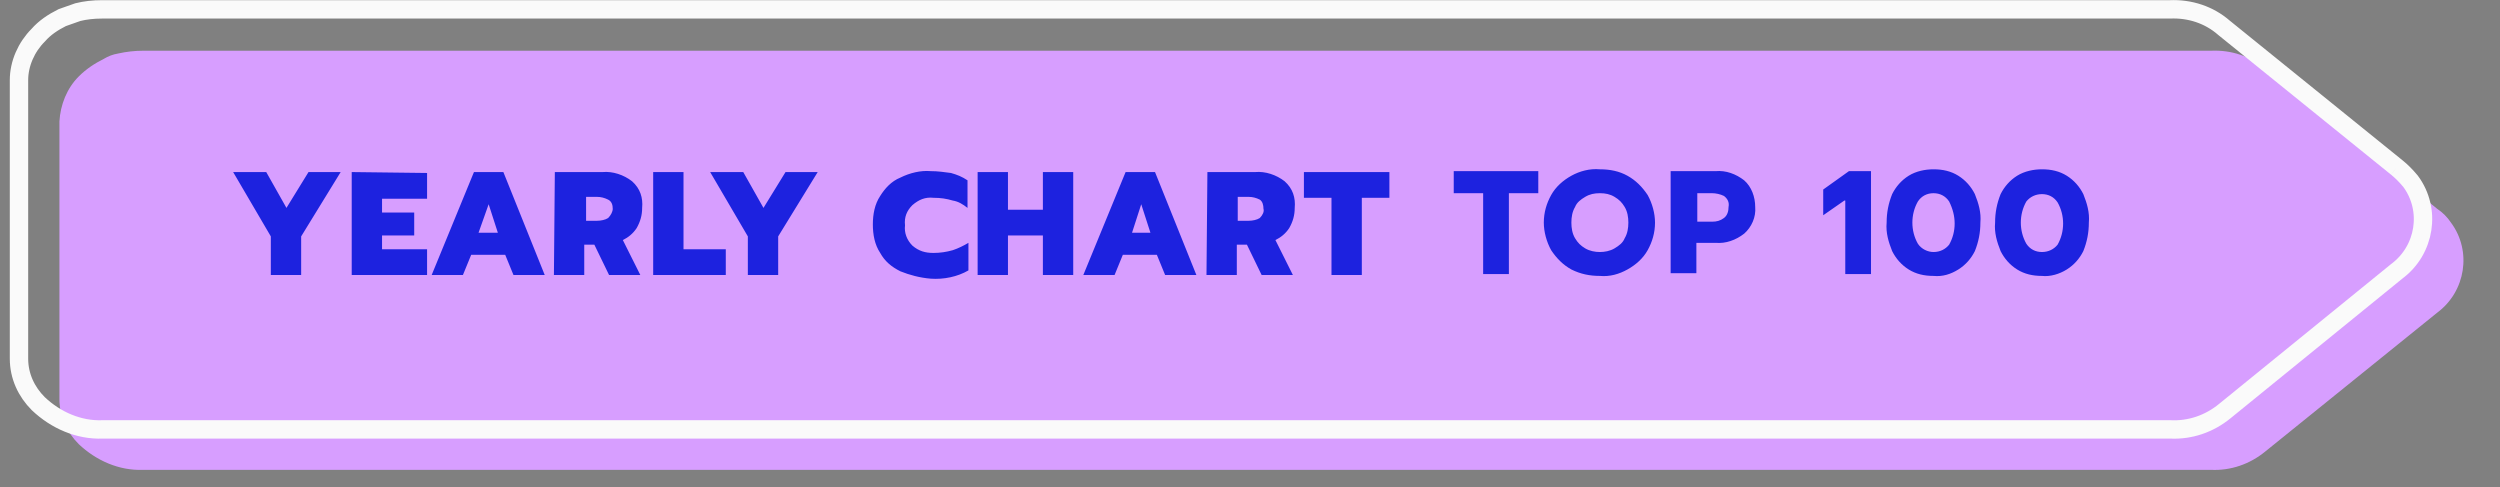
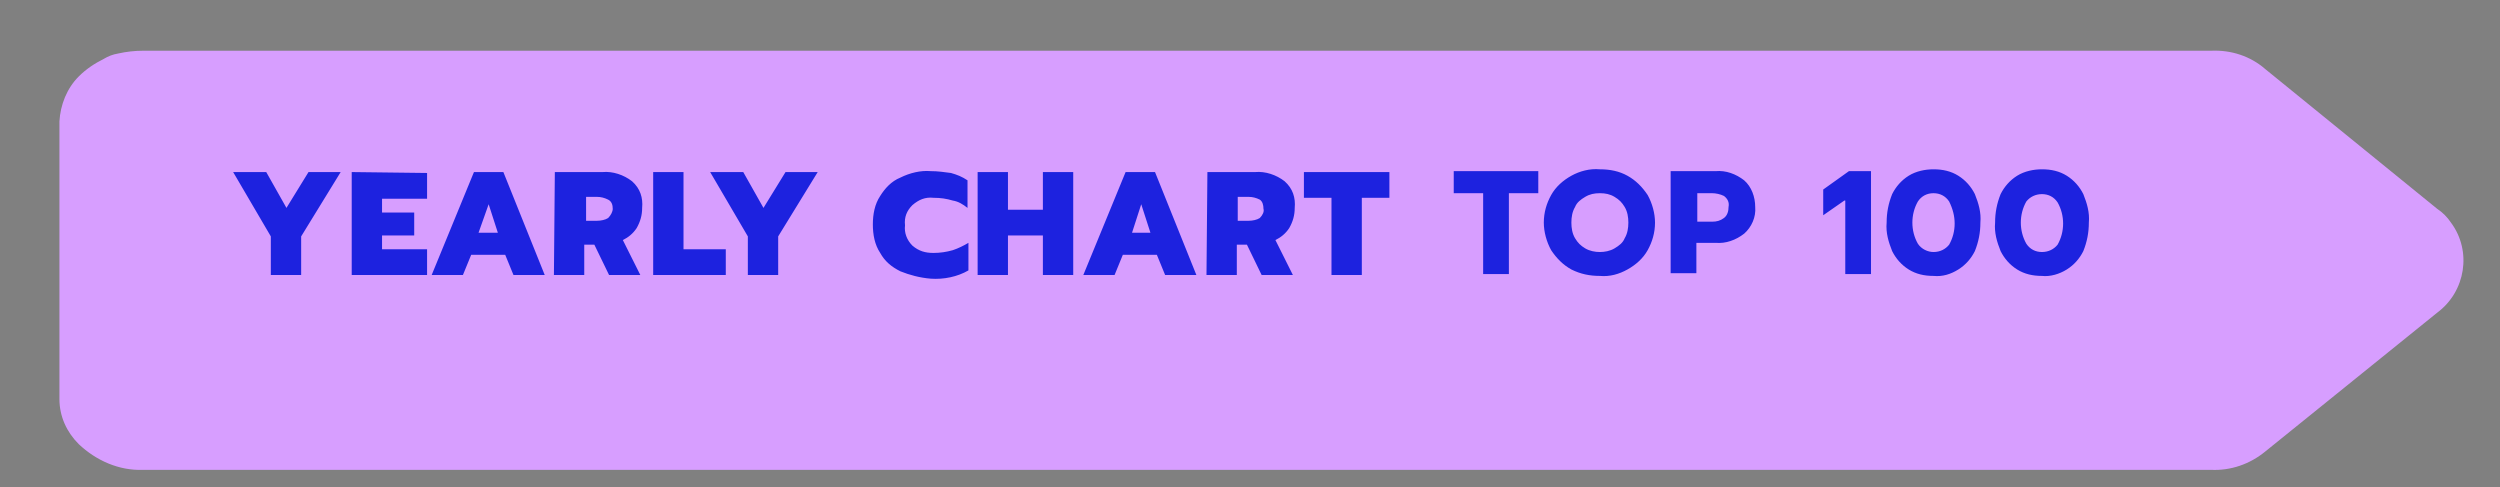
<svg xmlns="http://www.w3.org/2000/svg" version="1.1" id="レイヤー_1" x="0px" y="0px" width="272px" height="53px" viewBox="0 0 272 53" style="enable-background:new 0 0 272 53;" xml:space="preserve">
  <rect x="0" y="0" width="272" height="53" fill="#808080" stroke="none" />
  <style type="text/css">
	.st0{fill:#D79EFF;}
	.st1{fill:none;stroke:#FAFAFA;stroke-width:2;}
	.st2{fill:#1D22DF;}
	.st3{fill:none;}
</style>
  <g id="グループ_3936" transform="translate(-351 -4147)">
    <g id="グループ_2565" transform="translate(353.066 4148.02)">
      <path id="パス_302" class="st0" d="M263.1,21.7L263.1,21.7L244.4,6.5c-1.6-1.4-3.7-2.1-5.9-2h-225c-0.9,0-1.8,0.1-2.7,0.3    c-0.6,0.1-1.1,0.3-1.6,0.6c-1,0.5-1.9,1.1-2.7,1.9c-1.3,1.3-2,3.1-2.1,4.9v30.2c0,1.9,0.8,3.6,2.1,4.9c1.9,1.8,4.4,2.9,7,2.8h225    c2.1,0.1,4.2-0.6,5.9-2L263.1,33c3.1-2.3,3.8-6.7,1.5-9.8C264.2,22.6,263.7,22.1,263.1,21.7" />
-       <path id="パス_301" class="st1" d="M258.7,17.2L258.7,17.2L239.9,2c-1.6-1.4-3.7-2.1-5.9-2H9C8.1,0,7.2,0.1,6.4,0.3    C5.8,0.5,5.3,0.7,4.7,0.9C3.7,1.4,2.8,2,2.1,2.8C0.8,4.1,0,5.9,0,7.7V38c0,1.9,0.8,3.6,2.1,4.9c1.9,1.8,4.4,2.9,7,2.8h225    c2.1,0.1,4.2-0.6,5.9-2l18.7-15.2c3.1-2.3,3.8-6.7,1.5-9.8C259.7,18.1,259.2,17.6,258.7,17.2" />
      <path id="パス_368490" class="st2" d="M159.3,20h-3.2v-2.4h9.2V20h-3.2v8.8h-2.8V20z M172,29c-1.1,0-2.1-0.2-3.1-0.7    c-0.9-0.5-1.6-1.2-2.2-2.1c-0.5-0.9-0.8-2-0.8-3c0-1.1,0.3-2.1,0.8-3c0.5-0.9,1.3-1.6,2.2-2.1c0.9-0.5,2-0.8,3.1-0.7    c1.1,0,2.1,0.2,3,0.7c0.9,0.5,1.6,1.2,2.2,2.1c0.5,0.9,0.8,2,0.8,3c0,1.1-0.3,2.1-0.8,3c-0.5,0.9-1.3,1.6-2.2,2.1    C174.1,28.8,173.1,29.1,172,29z M172,26.4c0.5,0,1.1-0.1,1.6-0.4c0.5-0.3,0.9-0.6,1.1-1.1c0.3-0.5,0.4-1.1,0.4-1.7    c0-0.6-0.1-1.2-0.4-1.7c-0.3-0.5-0.6-0.8-1.1-1.1c-0.5-0.3-1-0.4-1.6-0.4c-0.6,0-1.1,0.1-1.6,0.4c-0.5,0.3-0.9,0.6-1.1,1.1    c-0.3,0.5-0.4,1.1-0.4,1.7c0,0.6,0.1,1.2,0.4,1.7c0.3,0.5,0.6,0.8,1.1,1.1C170.9,26.3,171.5,26.4,172,26.4z M179.7,17.6h4.9    c1.1-0.1,2.2,0.3,3.1,1c0.8,0.7,1.2,1.8,1.2,2.9c0.1,1.1-0.4,2.2-1.2,2.9c-0.9,0.7-2,1.1-3.1,1h-2.1v3.3h-2.8L179.7,17.6z     M184.2,23.1c0.5,0,0.9-0.1,1.3-0.4c0.4-0.3,0.5-0.8,0.5-1.2c0.1-0.5-0.1-0.9-0.5-1.2c-0.4-0.2-0.9-0.3-1.3-0.3h-1.6v3.1    L184.2,23.1z M198.6,20.8l-2.3,1.6v-2.8l2.8-2h2.4v11.2h-2.8V20.8z M208.3,29c-1,0-1.9-0.2-2.7-0.7c-0.8-0.5-1.4-1.2-1.8-2    c-0.4-1-0.7-2-0.6-3.1c0-1.1,0.2-2.1,0.6-3.1c0.4-0.8,1-1.5,1.8-2c0.8-0.5,1.8-0.7,2.7-0.7c1,0,1.9,0.2,2.7,0.7    c0.8,0.5,1.4,1.2,1.8,2c0.4,1,0.7,2,0.6,3.1c0,1.1-0.2,2.1-0.6,3.1c-0.4,0.8-1,1.5-1.8,2C210.2,28.8,209.3,29.1,208.3,29z     M208.3,26.4c0.7,0,1.3-0.3,1.7-0.8c0.4-0.7,0.6-1.5,0.6-2.3c0-0.8-0.2-1.6-0.6-2.4c-0.4-0.6-1-0.9-1.7-0.9    c-0.7,0-1.3,0.3-1.7,0.9c-0.4,0.7-0.6,1.5-0.6,2.3c0,0.8,0.2,1.6,0.6,2.3C207,26.1,207.7,26.4,208.3,26.4z M220.1,29    c-1,0-1.9-0.2-2.7-0.7c-0.8-0.5-1.4-1.2-1.8-2c-0.4-1-0.7-2-0.6-3.1c0-1.1,0.2-2.1,0.6-3.1c0.4-0.8,1-1.5,1.8-2    c0.8-0.5,1.8-0.7,2.7-0.7c1,0,1.9,0.2,2.7,0.7c0.8,0.5,1.4,1.2,1.8,2c0.4,1,0.7,2,0.6,3.1c0,1.1-0.2,2.1-0.6,3.1    c-0.4,0.8-1,1.5-1.8,2C222,28.8,221,29.1,220.1,29z M220.1,26.4c0.7,0,1.3-0.3,1.7-0.8c0.4-0.7,0.6-1.5,0.6-2.3    c0-0.8-0.2-1.6-0.6-2.3c-0.4-0.6-1-0.9-1.7-0.9c-0.7,0-1.3,0.3-1.7,0.8c-0.4,0.7-0.6,1.5-0.6,2.3c0,0.8,0.2,1.6,0.6,2.3    C218.8,26.1,219.4,26.4,220.1,26.4z M31.5,17.7l-2.4,3.9l-2.2-3.9h-3.6l4.1,7v4.2h3.3v-4.2l4.3-7H31.5z M36.2,17.7v11.2h8.2v-2.8    h-4.9v-1.5H43v-2.5h-3.5v-1.5h4.9v-2.8L36.2,17.7L36.2,17.7z M51.1,21.2l1,3.1H50L51.1,21.2z M49.5,17.7l-4.6,11.2h3.4l0.9-2.2    h3.7l0.9,2.2h3.4l-4.5-11.2H49.5z M58.3,17.7h5.2c1.1-0.1,2.3,0.3,3.2,1c0.9,0.8,1.2,1.8,1.1,2.9c0,0.8-0.2,1.5-0.6,2.2    c-0.4,0.6-0.9,1-1.5,1.3l1.9,3.8h-3.4l-1.6-3.3h-1.1v3.3h-3.3L58.3,17.7L58.3,17.7z M62.9,23c0.4,0,0.9-0.1,1.2-0.3    c0.3-0.3,0.5-0.7,0.5-1c0-0.4-0.1-0.8-0.5-1c-0.4-0.2-0.8-0.3-1.2-0.3h-1.2V23L62.9,23L62.9,23z M69,17.7v11.2h7.9v-2.8h-4.6v-8.4    H69z M83.4,17.7L81,21.6l-2.2-3.9h-3.6l4.1,7v4.2h3.3v-4.2l4.3-7H83.4z M95.9,28.5c-1-0.5-1.7-1.1-2.2-2c-0.6-0.9-0.8-2-0.8-3.1    s0.2-2.2,0.8-3.1c0.5-0.8,1.2-1.6,2.2-2c1-0.5,2.2-0.8,3.3-0.7c0.8,0,1.4,0.1,2.2,0.2c0.7,0.2,1.2,0.4,1.8,0.8v3    c-0.5-0.4-1-0.7-1.6-0.8c-0.7-0.2-1.3-0.3-2.1-0.3c-0.9-0.1-1.6,0.2-2.3,0.8c-0.6,0.6-0.9,1.3-0.8,2.2c-0.1,0.8,0.2,1.6,0.8,2.2    c0.7,0.6,1.4,0.8,2.3,0.8c0.7,0,1.4-0.1,2.1-0.3c0.6-0.2,1.2-0.5,1.7-0.8v3c-1.2,0.7-2.7,1-4.1,0.9C98,29.2,96.9,28.9,95.9,28.5     M104.3,17.7h3.3v4.1h3.8v-4.1h3.3v11.2h-3.3v-4.3h-3.8v4.3h-3.3V17.7z M120.4,17.7h3.2l4.5,11.2h-3.4l-0.9-2.2h-3.7l-0.9,2.2    h-3.4L120.4,17.7z M123.1,24.3l-1-3.1l-1,3.1H123.1z M129.3,17.7h5.2c1.1-0.1,2.3,0.3,3.2,1c0.9,0.8,1.2,1.8,1.1,2.9    c0,0.8-0.2,1.5-0.6,2.2c-0.4,0.6-0.9,1-1.5,1.3l1.9,3.8h-3.4l-1.6-3.3h-1.1v3.3h-3.3L129.3,17.7L129.3,17.7z M133.8,23    c0.4,0,0.9-0.1,1.2-0.3c0.3-0.3,0.5-0.7,0.4-1c0-0.4-0.1-0.8-0.4-1c-0.4-0.2-0.8-0.3-1.2-0.3h-1.2V23L133.8,23L133.8,23z     M139.8,17.7v2.8h3v8.4h3.3v-8.4h3v-2.8H139.8z" />
    </g>
    <rect id="長方形_3497" x="351" y="4147" class="st3" width="272" height="53" />
  </g>
</svg>